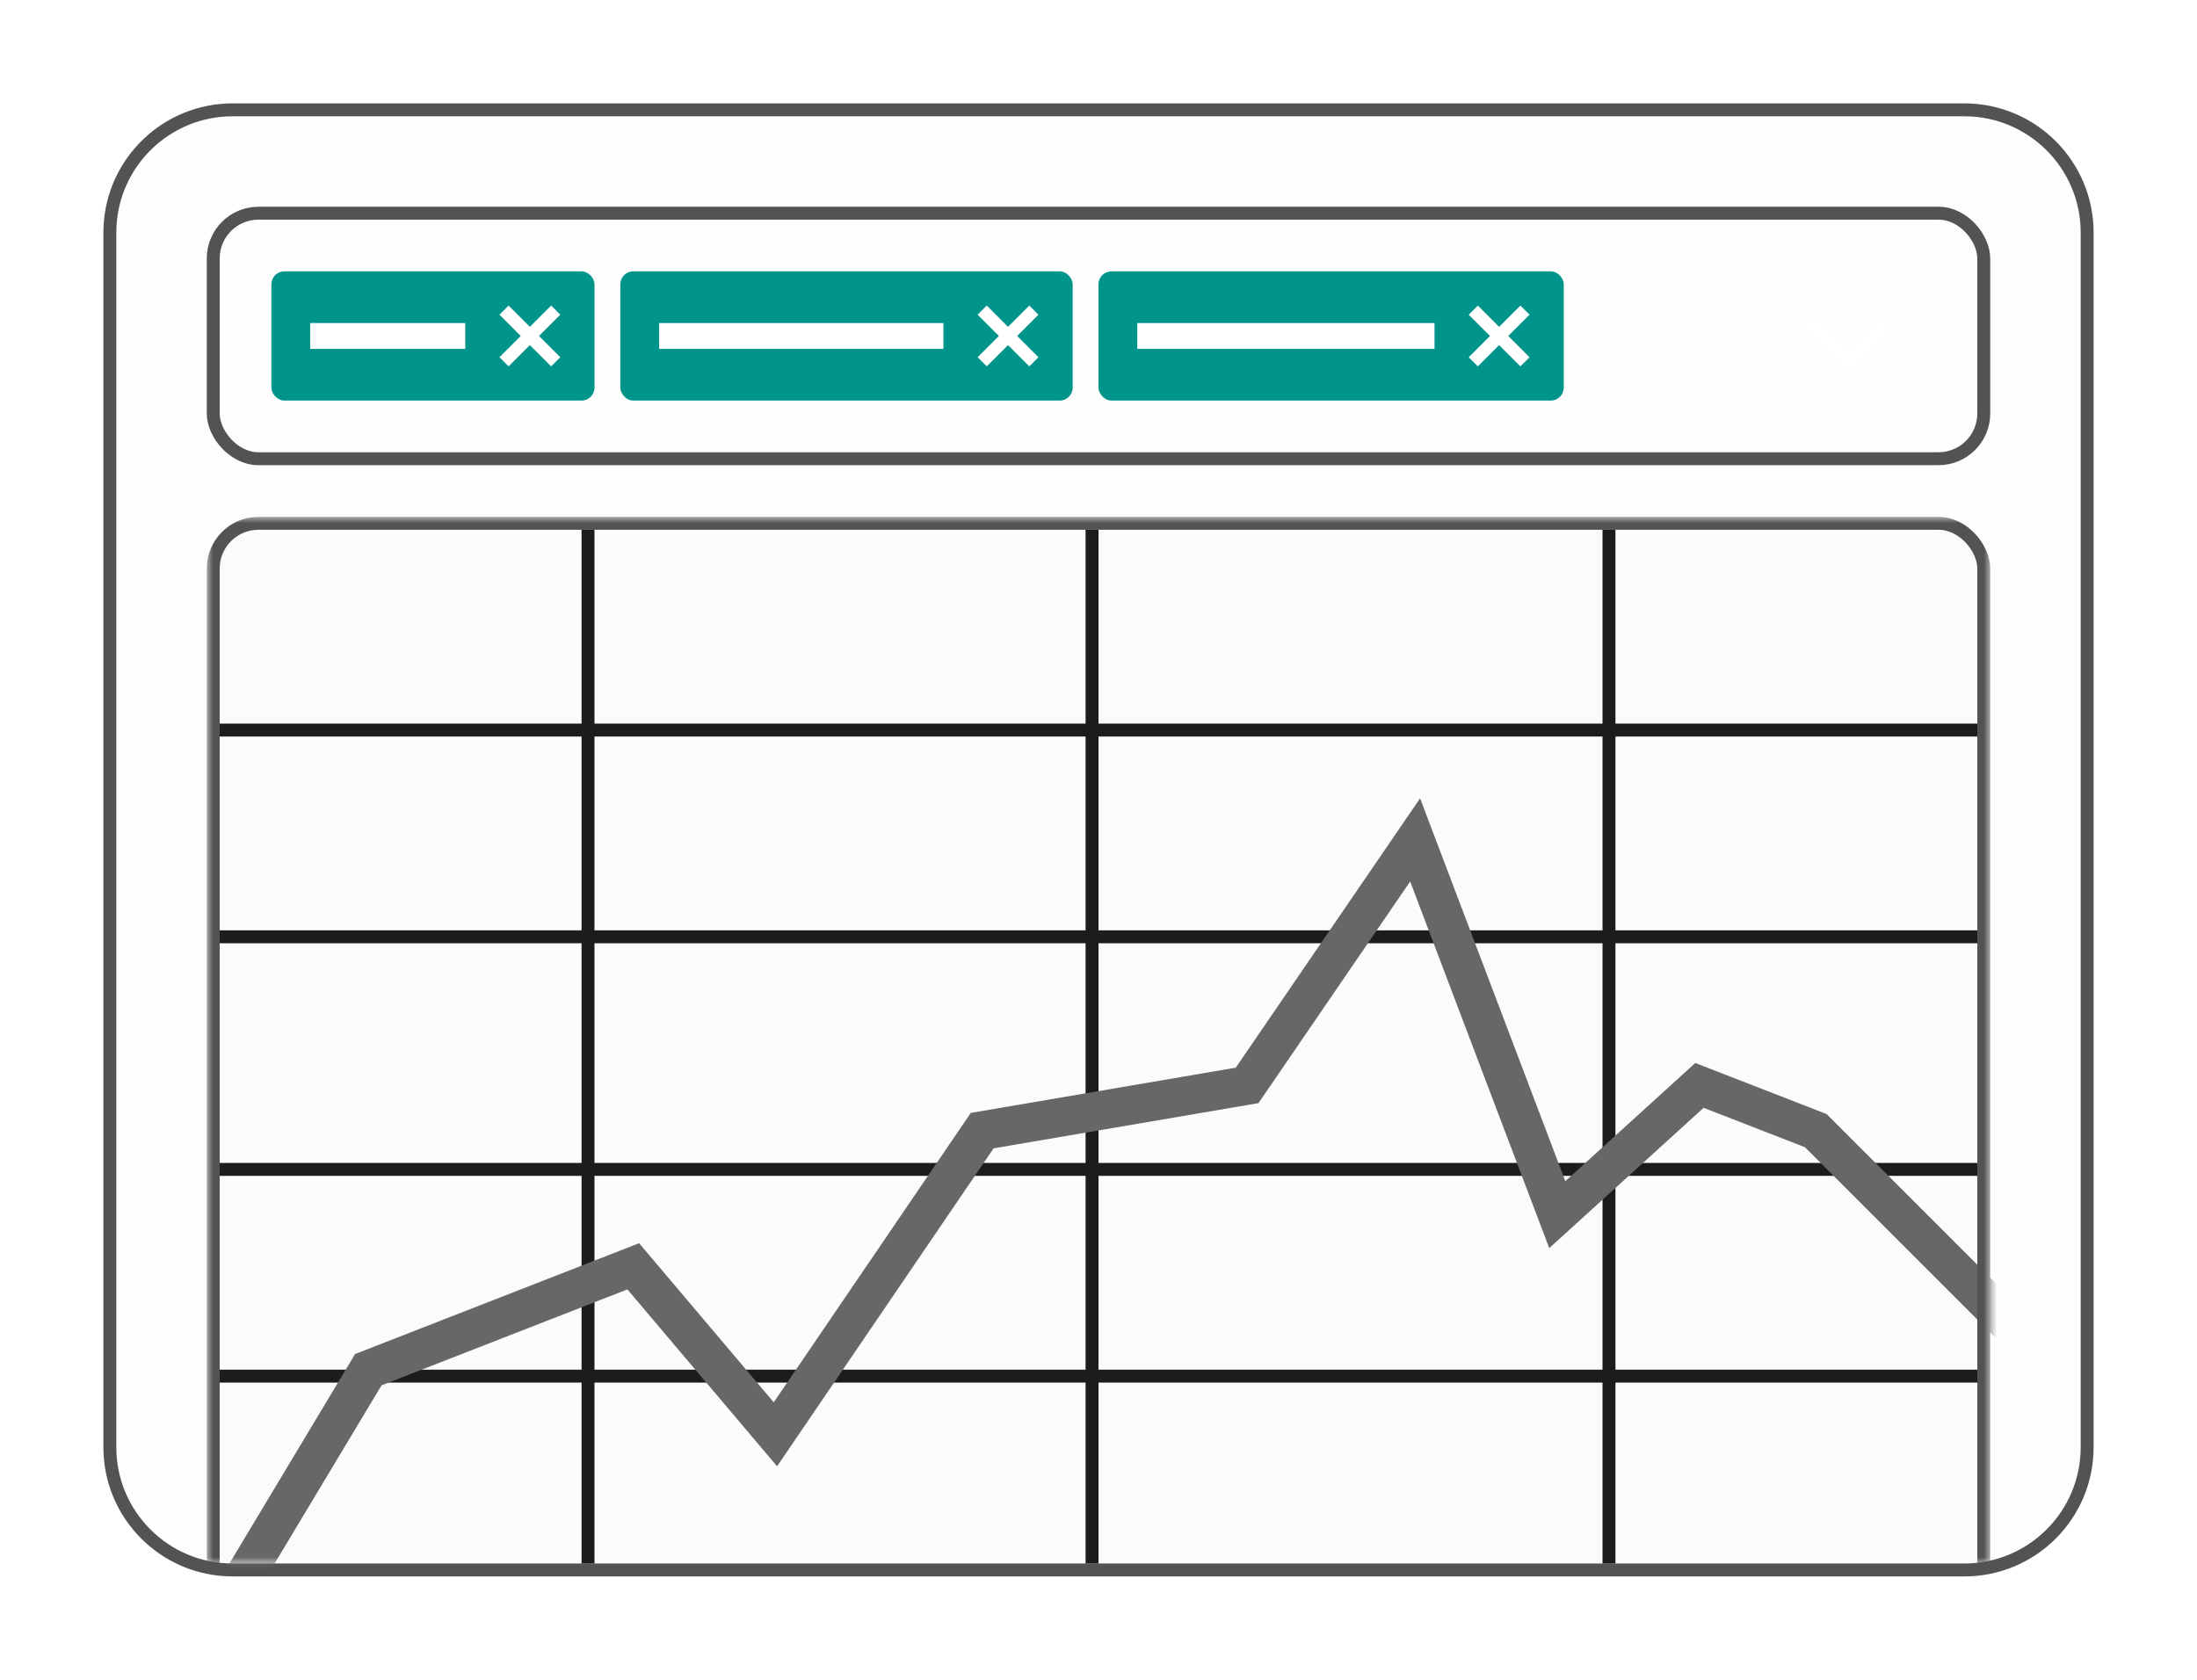
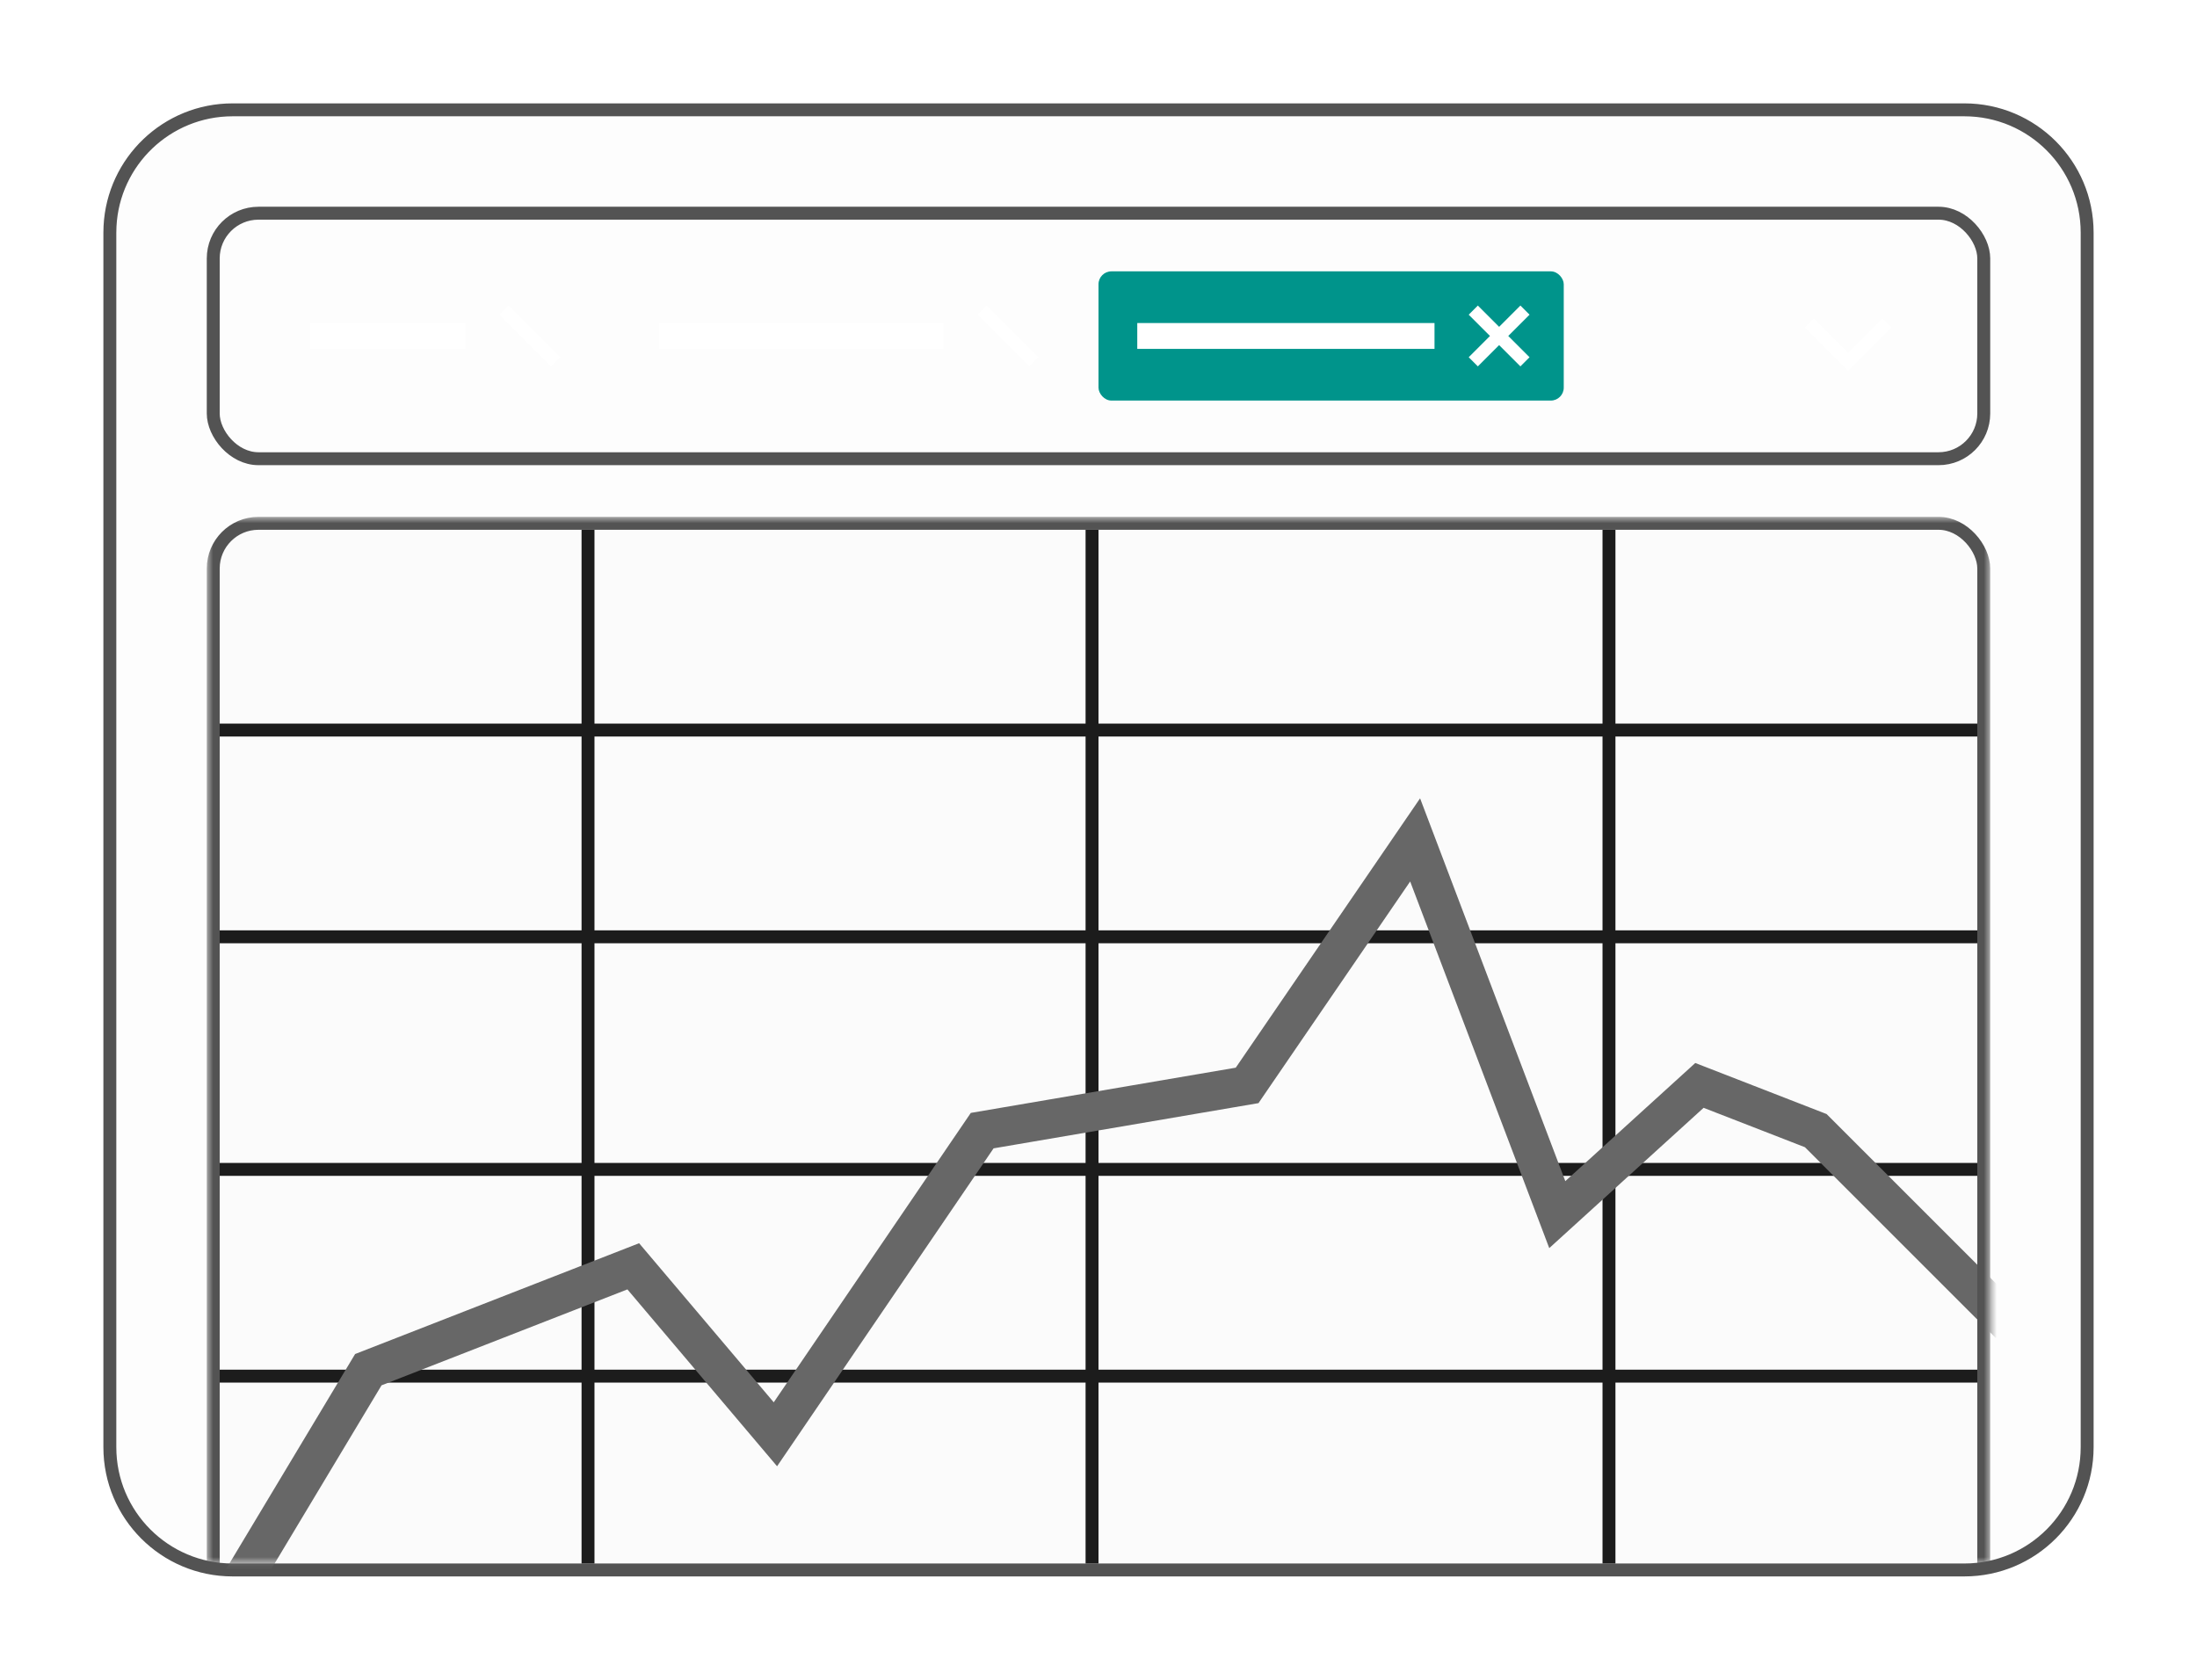
<svg xmlns="http://www.w3.org/2000/svg" width="170" height="130" viewBox="0 0 170 130" fill="none">
  <path d="M18 8.5H152C157.247 8.5 161.5 12.753 161.5 18V112C161.5 117.247 157.247 121.5 152 121.5H18C12.753 121.5 8.5 117.247 8.5 112V18L8.513 17.511C8.767 12.491 12.917 8.5 18 8.5Z" fill="black" fill-opacity="0.01" stroke="#535353" />
  <rect x="16.5" y="16.5" width="137" height="19" rx="3.5" stroke="#535353" />
  <path d="M45.5 41V121" stroke="#1C1C1C" />
  <path d="M84.5 41V121" stroke="#1C1C1C" />
  <path d="M124.5 41V121" stroke="#1C1C1C" />
  <path d="M17 56.5L153 56.5" stroke="#1C1C1C" />
  <path d="M17 72.5H153" stroke="#1C1C1C" />
  <path d="M17 90.5H153" stroke="#1C1C1C" />
  <path d="M17 106.5H153" stroke="#1C1C1C" />
  <mask id="mask0_11507_13488" style="mask-type:alpha" maskUnits="userSpaceOnUse" x="16" y="40" width="138" height="81">
    <rect x="16" y="40" width="138" height="81" fill="#D9D9D9" />
  </mask>
  <g mask="url(#mask0_11507_13488)">
    <path d="M16.5 126L28.5 106L49 98L60 111L76 87.5L96.5 84L109.5 65L120.5 94L131.5 84L140.5 87.5L155.5 102.5" stroke="#686868" stroke-width="3" />
    <g filter="url(#filter0_i_11507_13488)">
      <rect x="16" y="40" width="138" height="85" rx="4" fill="black" fill-opacity="0.01" />
    </g>
    <rect x="16.5" y="40.5" width="137" height="84" rx="3.5" stroke="#535353" />
  </g>
  <path d="M146 25L143 28L140 25" stroke="white" />
-   <rect x="21" y="21" width="25" height="10" rx="1" fill="#00948B" />
-   <rect x="48" y="21" width="35" height="10" rx="1" fill="#00948B" />
  <rect x="85" y="21" width="36" height="10" rx="1" fill="#00948B" />
  <path d="M118 28L114 24" stroke="white" />
  <path d="M114 28L118 24" stroke="white" />
  <path d="M80 28L76 24" stroke="white" />
-   <path d="M76 28L80 24" stroke="white" />
  <path d="M43 28L39 24" stroke="white" />
-   <path d="M39 28L43 24" stroke="white" />
  <path d="M36 26H24" stroke="white" stroke-width="2" />
  <path d="M73 26H51" stroke="white" stroke-width="2" />
  <path d="M111 26H88" stroke="white" stroke-width="2" />
  <defs>
    <filter id="filter0_i_11507_13488" x="16" y="40" width="138" height="85" filterUnits="userSpaceOnUse" color-interpolation-filters="sRGB" />
  </defs>
</svg>